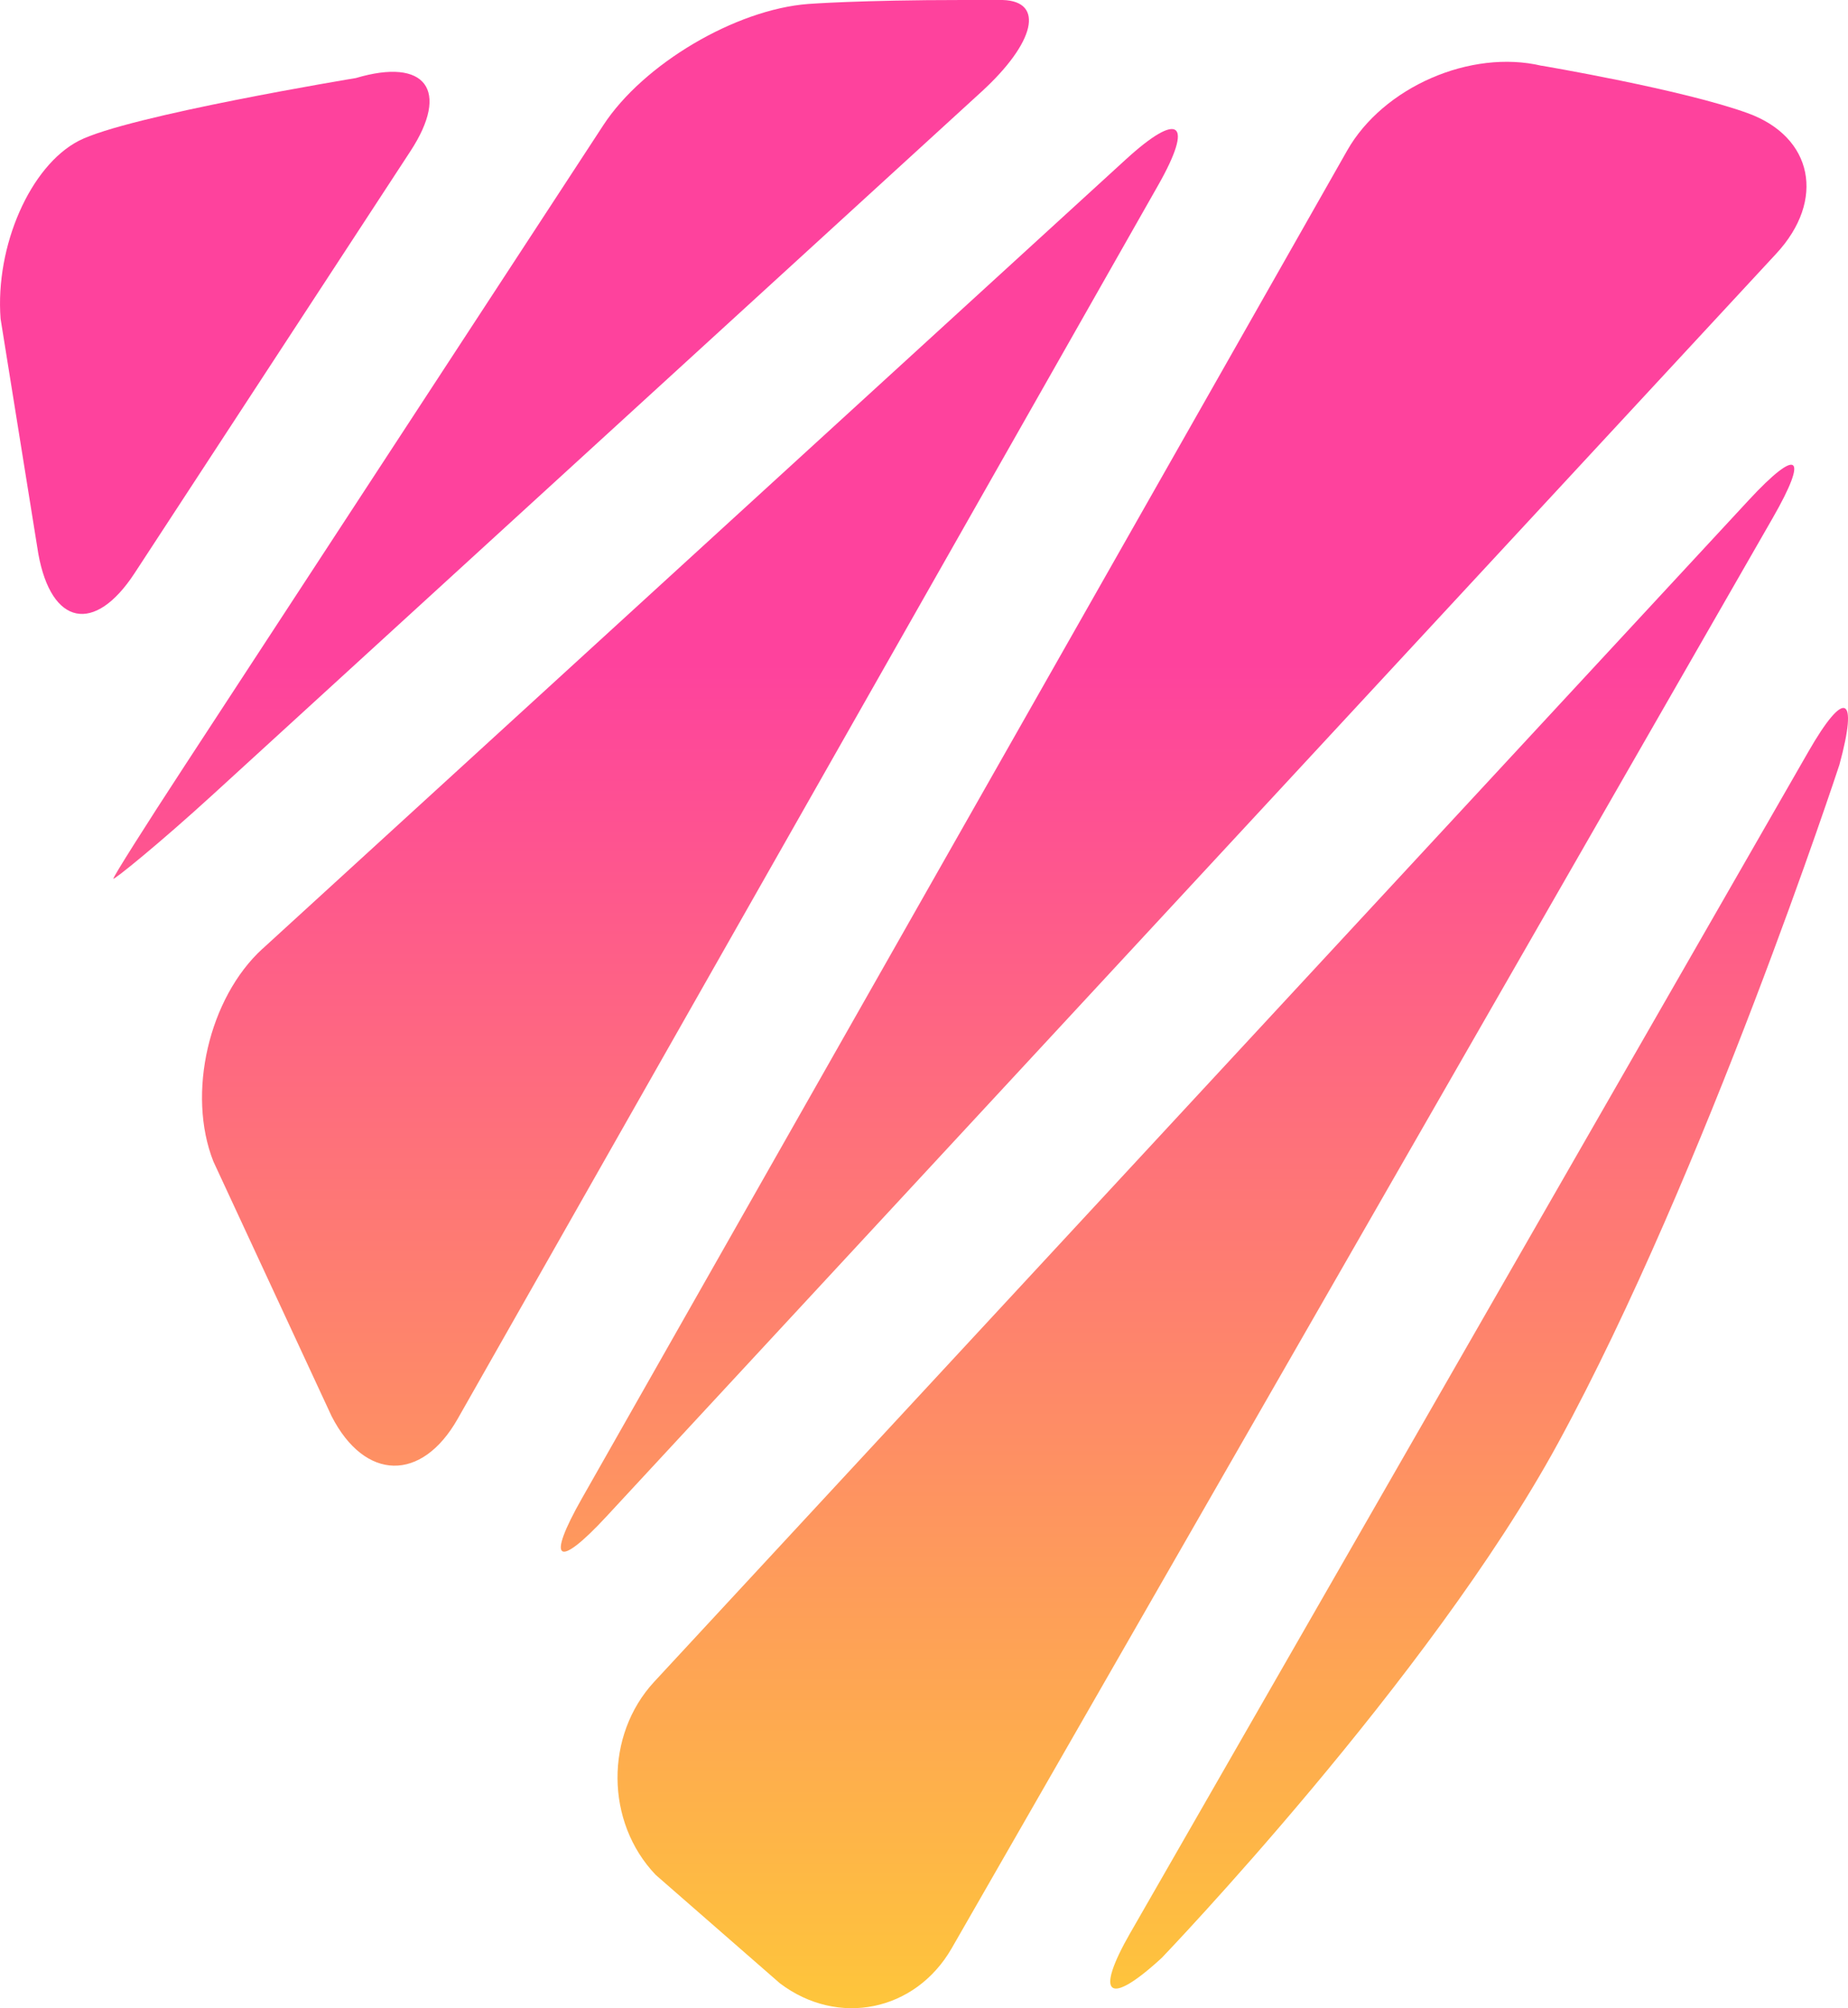
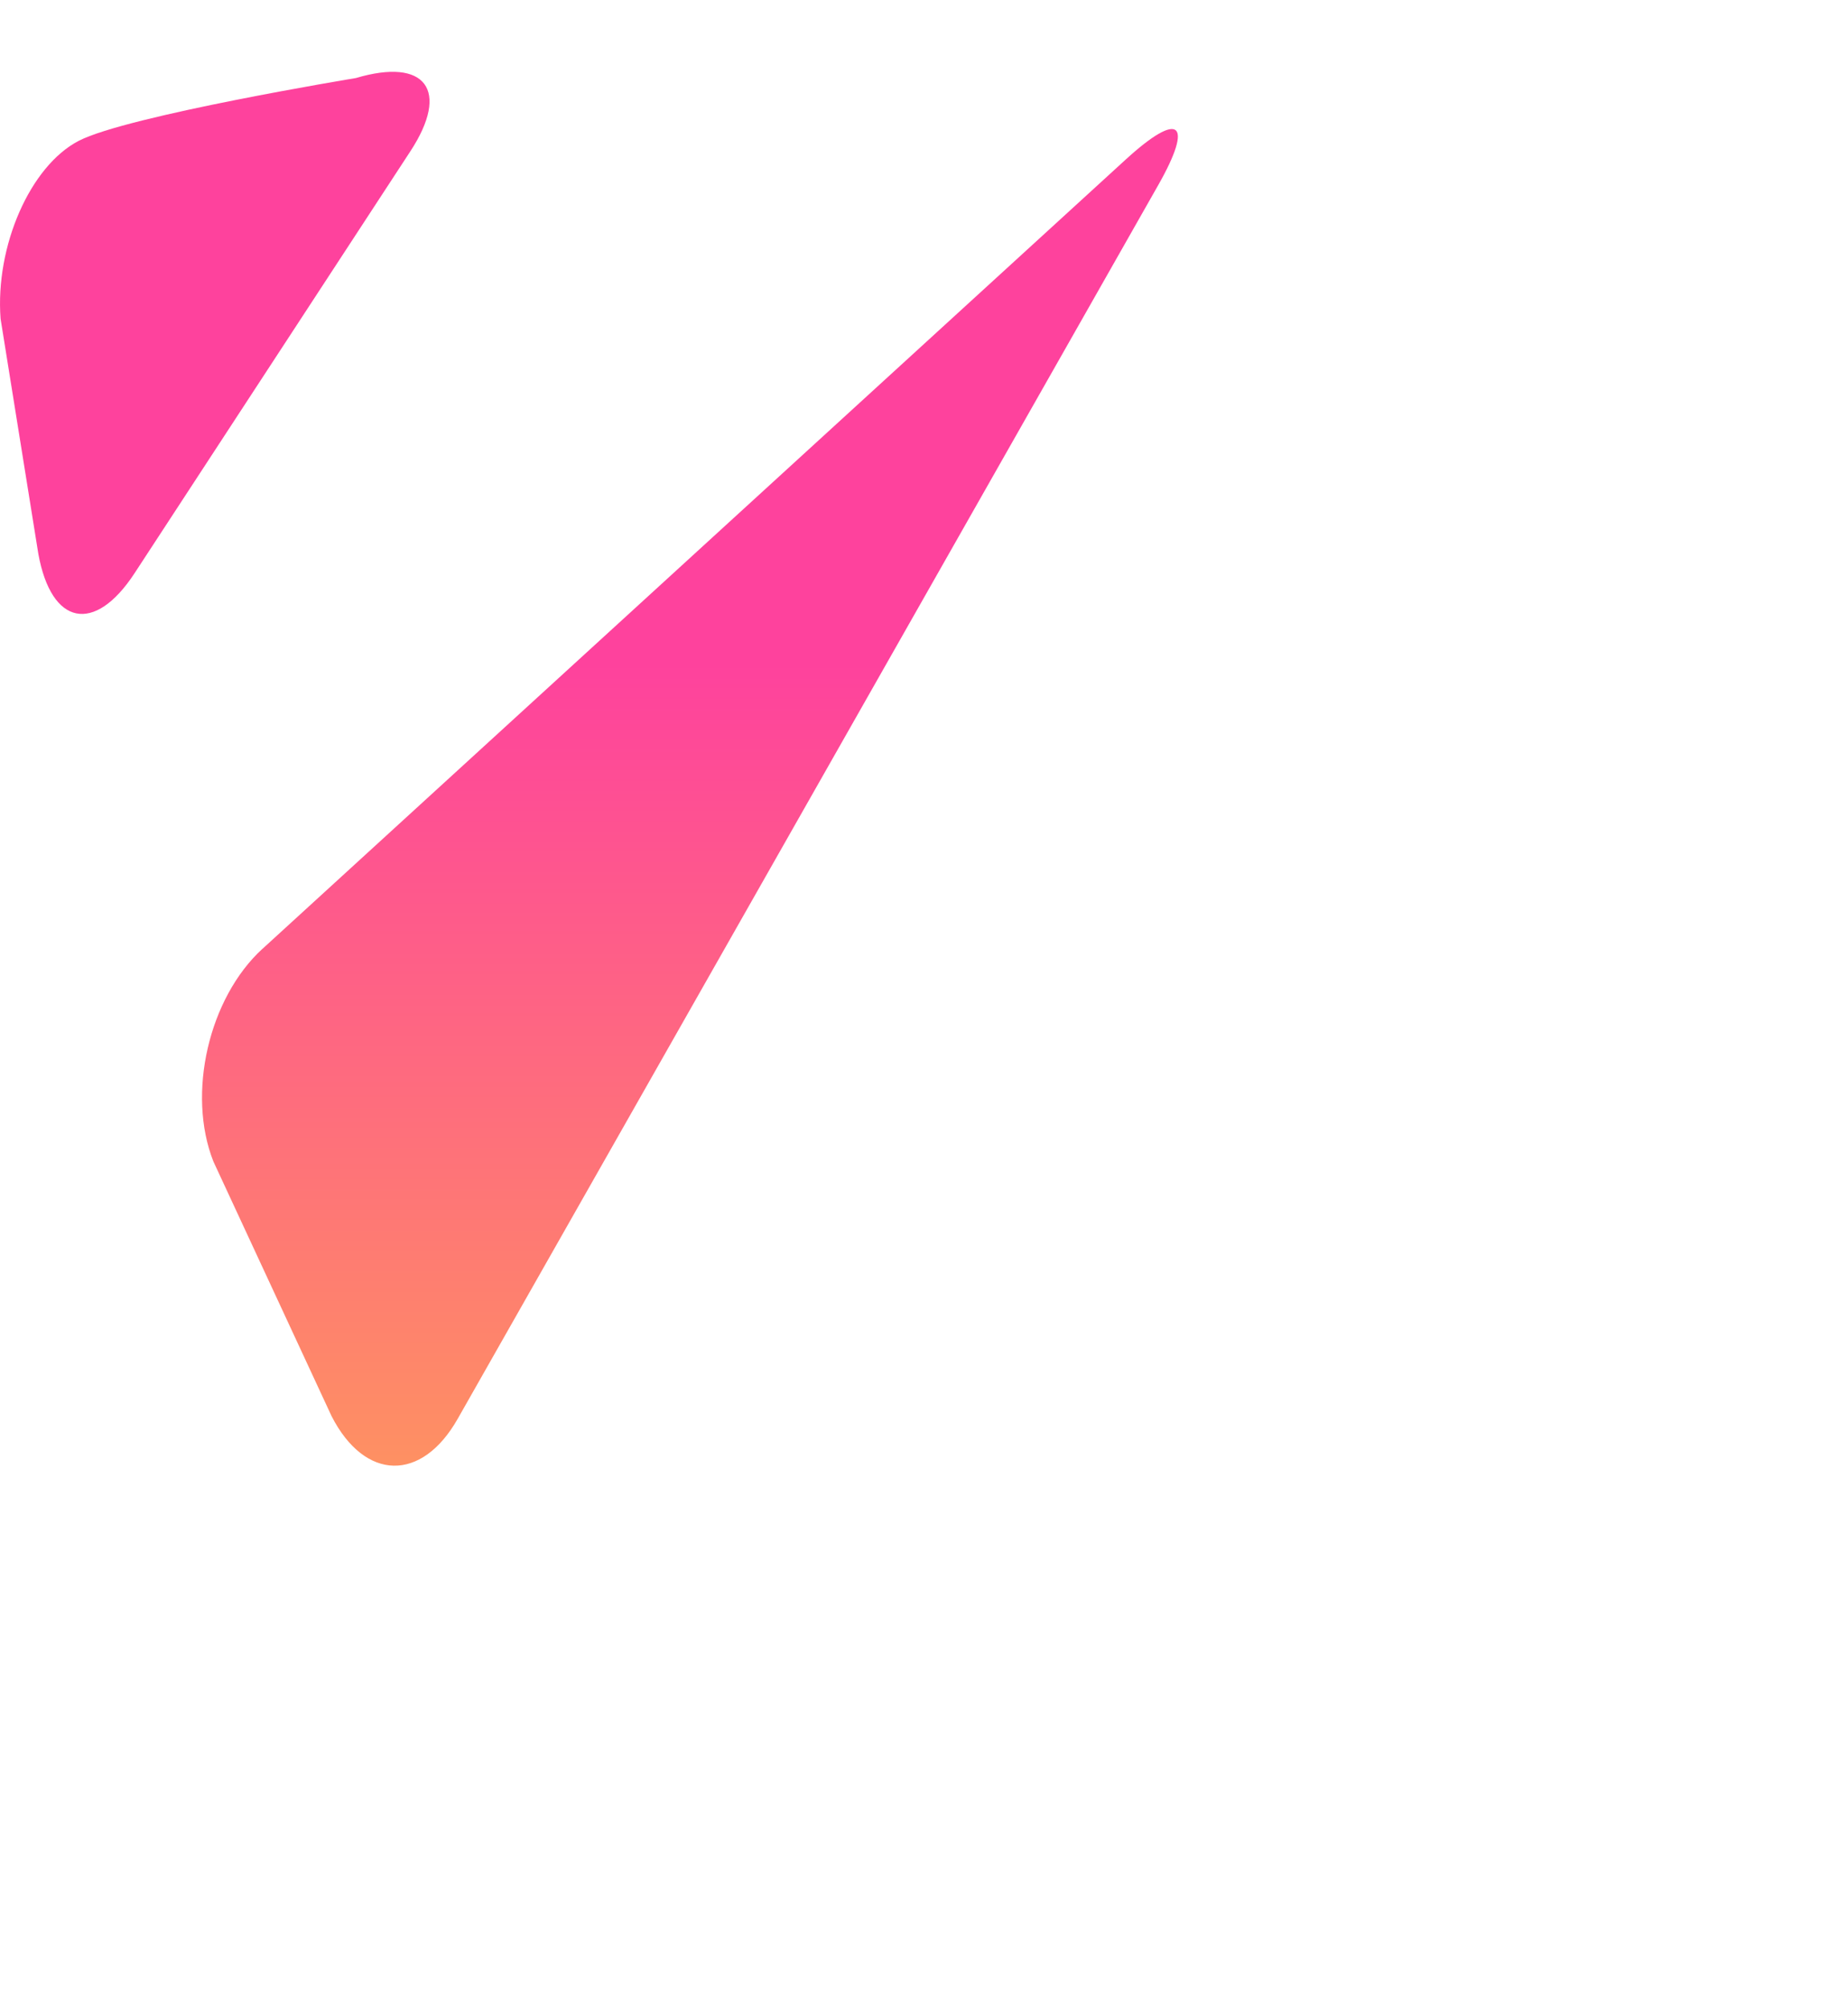
<svg xmlns="http://www.w3.org/2000/svg" xmlns:xlink="http://www.w3.org/1999/xlink" id="Layer_2" viewBox="0 0 256 278.15">
  <defs>
    <style>.cls-1{fill:url(#linear-gradient);}.cls-1,.cls-2,.cls-3,.cls-4,.cls-5,.cls-6{stroke-width:0px;}.cls-2{fill:url(#linear-gradient-4);}.cls-3{fill:url(#linear-gradient-2);}.cls-4{fill:url(#linear-gradient-3);}.cls-5{fill:url(#linear-gradient-5);}.cls-6{fill:url(#linear-gradient-6);}</style>
    <linearGradient id="linear-gradient" x1="95.58" y1="91.83" x2="95.58" y2="302.68" gradientUnits="userSpaceOnUse">
      <stop offset="0" stop-color="#fe429d" />
      <stop offset="1" stop-color="#fed72e" />
    </linearGradient>
    <linearGradient id="linear-gradient-2" x1="167.04" y1="91.83" x2="167.04" y2="302.68" xlink:href="#linear-gradient" />
    <linearGradient id="linear-gradient-3" x1="163.98" y1="91.83" x2="163.98" y2="302.68" xlink:href="#linear-gradient" />
    <linearGradient id="linear-gradient-4" x1="204.9" y1="91.83" x2="204.9" y2="302.68" xlink:href="#linear-gradient" />
    <linearGradient id="linear-gradient-5" x1="79.12" y1="91.83" x2="79.12" y2="302.68" xlink:href="#linear-gradient" />
    <linearGradient id="linear-gradient-6" x1="29.75" y1="91.83" x2="29.75" y2="302.68" xlink:href="#linear-gradient" />
  </defs>
  <g id="graphics">
    <path class="cls-1" d="M36.37,131.4c-7.45,6.81-10.52,20.08-6.81,29.47l16.38,35.29c4.61,8.98,12.47,9.15,17.46.36L160.43,25.67c4.99-8.78,2.97-10.39-4.48-3.58l-119.57,109.31Z" />
-     <path class="cls-3" d="M90.63,232.93c-6.86,7.41-6.77,19.45.2,26.75l17.21,15.02c8.06,6.09,18.77,3.89,23.8-4.86l113.74-198.11c5.03-8.76,3.53-9.86-3.33-2.46L90.63,232.93Z" />
-     <path class="cls-4" d="M213.56,9.11c-9.83-2.33-21.95,2.95-26.94,11.74l-106,186.67c-4.99,8.78-3.45,9.91,3.41,2.5L246.07,35.12c6.86-7.41,5.09-16.15-3.94-19.44-9.03-3.28-28.57-6.58-28.57-6.58Z" />
-     <path class="cls-2" d="M156.59,267.69c-5.03,8.76-3.07,10.32,4.36,3.47,0,0,37.08-38.62,54.84-71.2,20.52-37.63,39.02-94.04,39.02-94.04,2.66-9.74.71-10.55-4.31-1.79l-93.9,163.55Z" />
-     <path class="cls-5" d="M25.64,105.97c-5.53,8.45-10,15.54-9.94,15.74.06.21,6.32-4.83,13.77-11.64L135.96,12.71c7.45-6.81,8.77-12.54,2.94-12.71h-5.54c-14.27,0-21.41.55-21.41.55-10.07.77-22.83,8.32-28.36,16.77L25.64,105.97Z" />
    <path class="cls-6" d="M56.85,20.95c5.53-8.45,2.13-13.02-7.55-10.14,0,0-31.69,5.22-38.4,8.7C4.19,22.99-.68,34.08.08,44.15l5.23,32.56c1.8,9.94,7.79,11.15,13.32,2.7L56.85,20.95Z" />
  </g>
</svg>